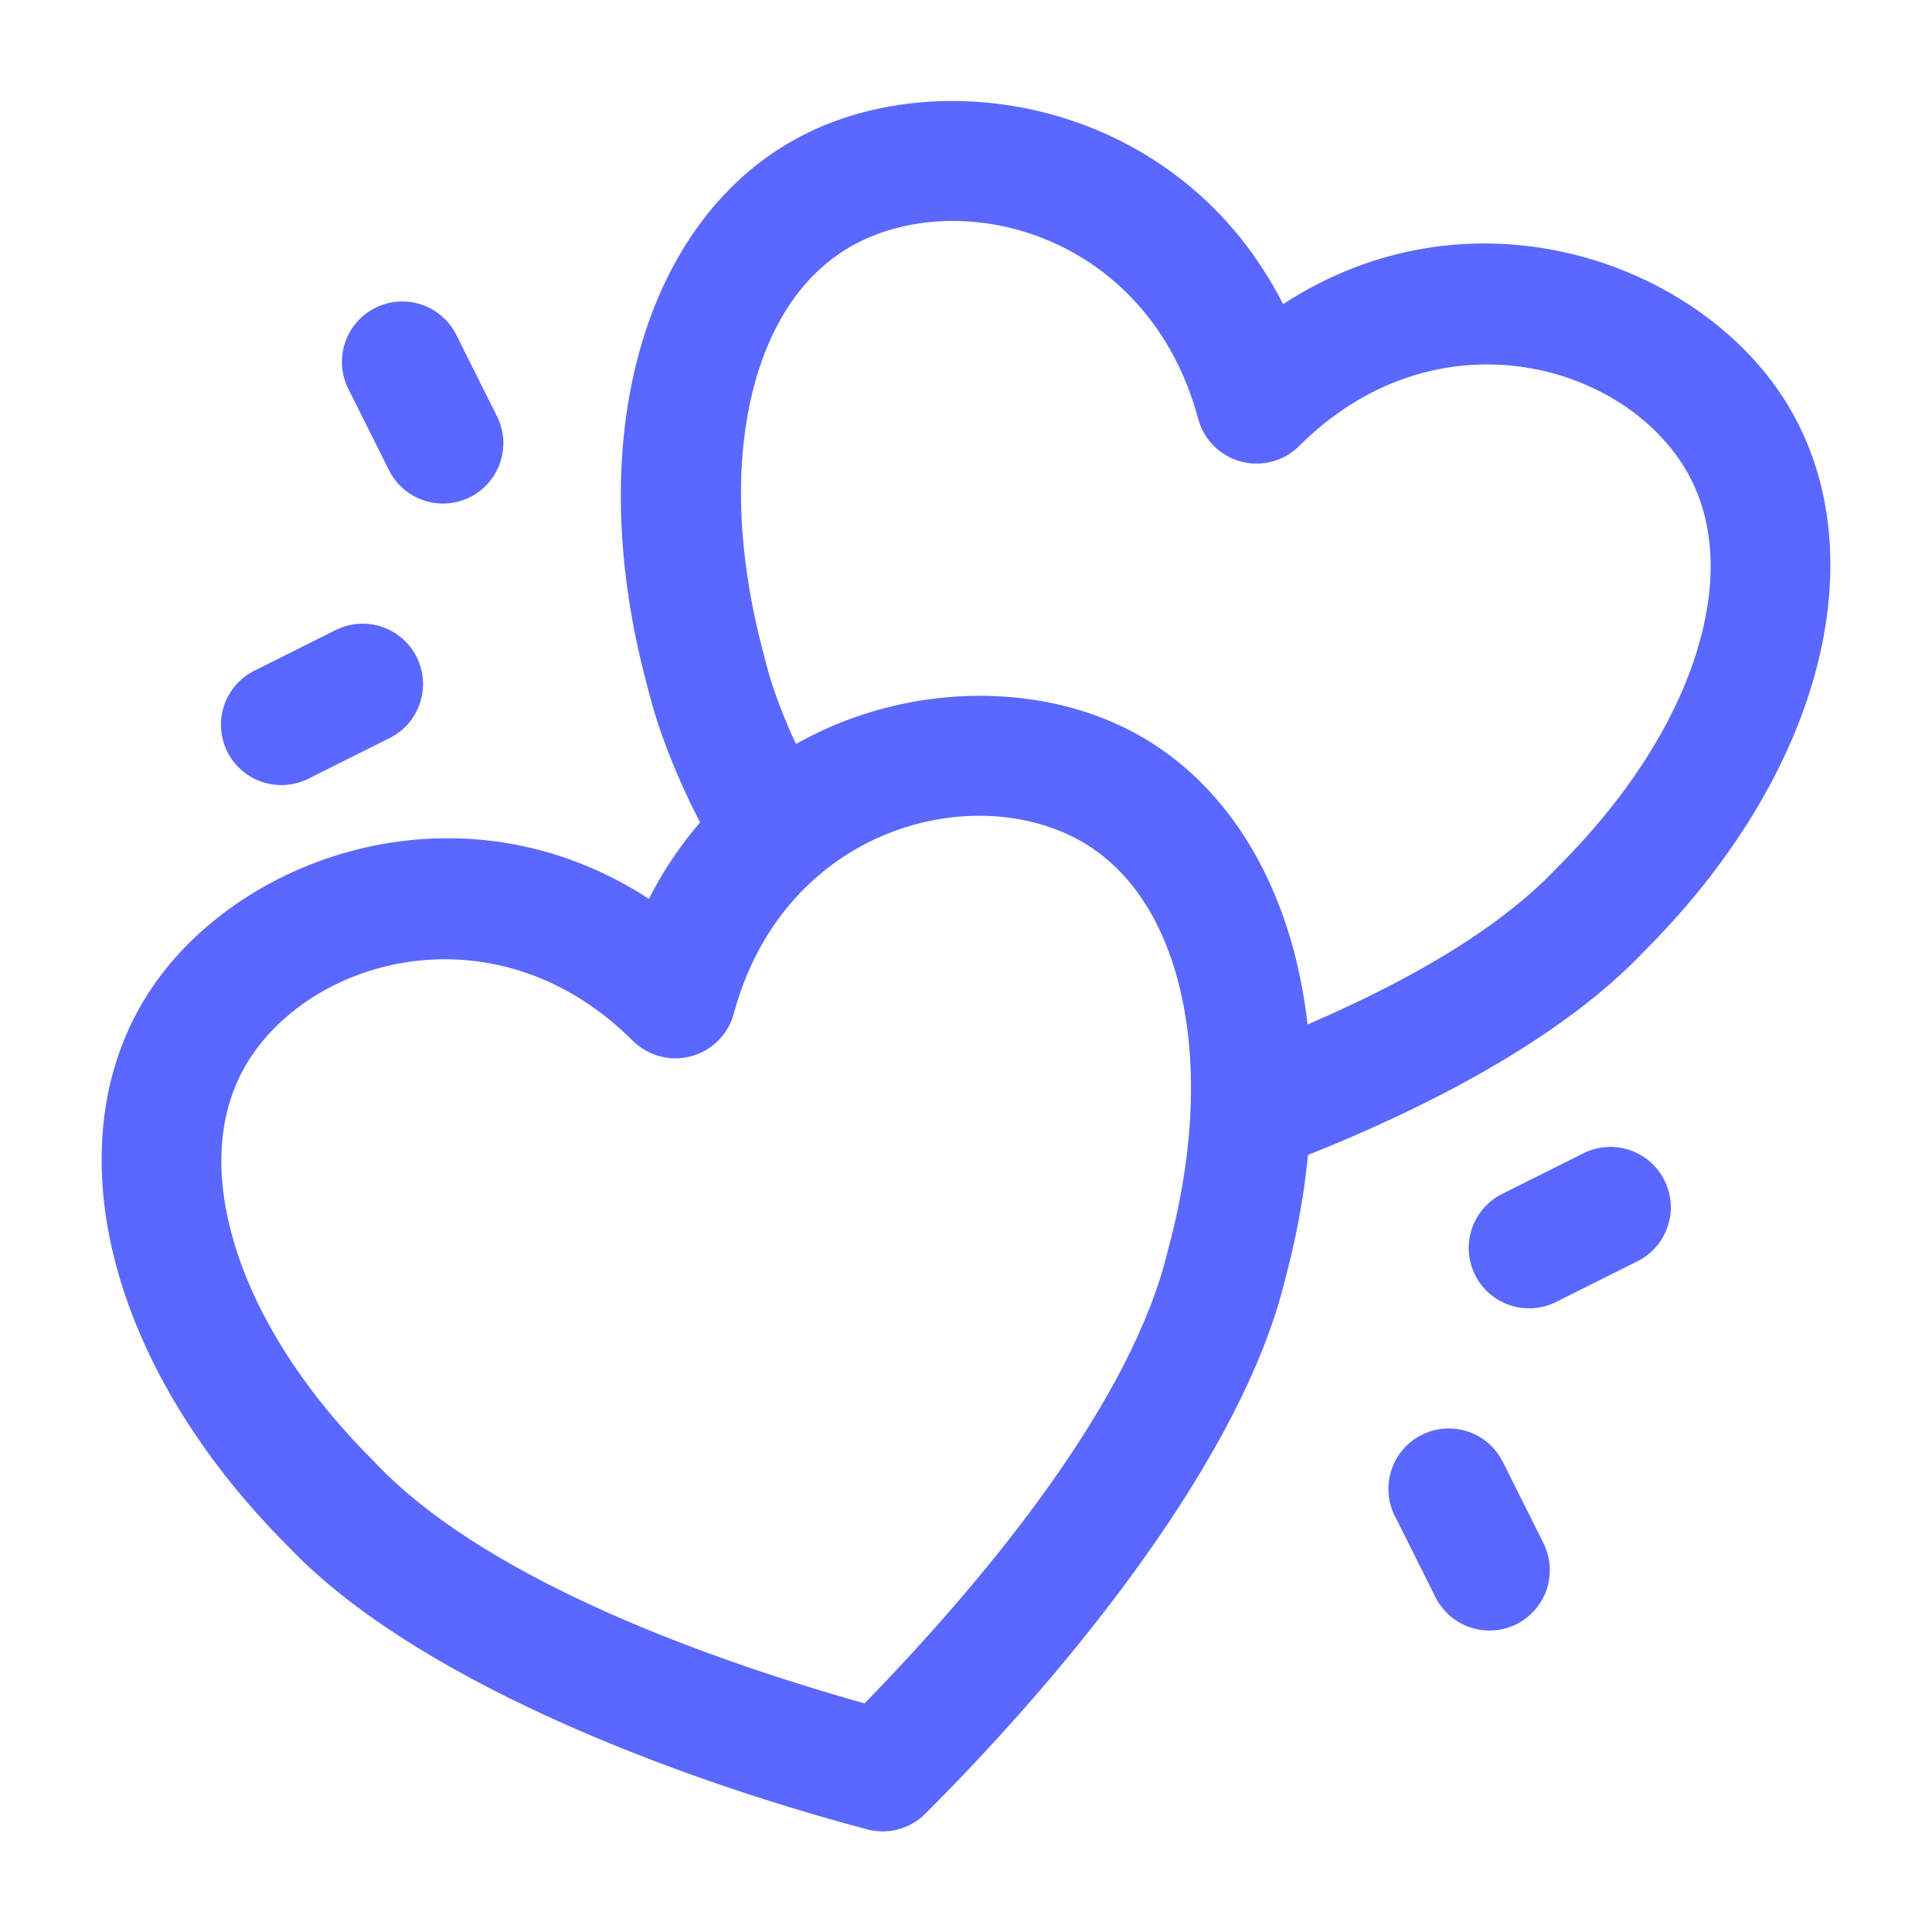
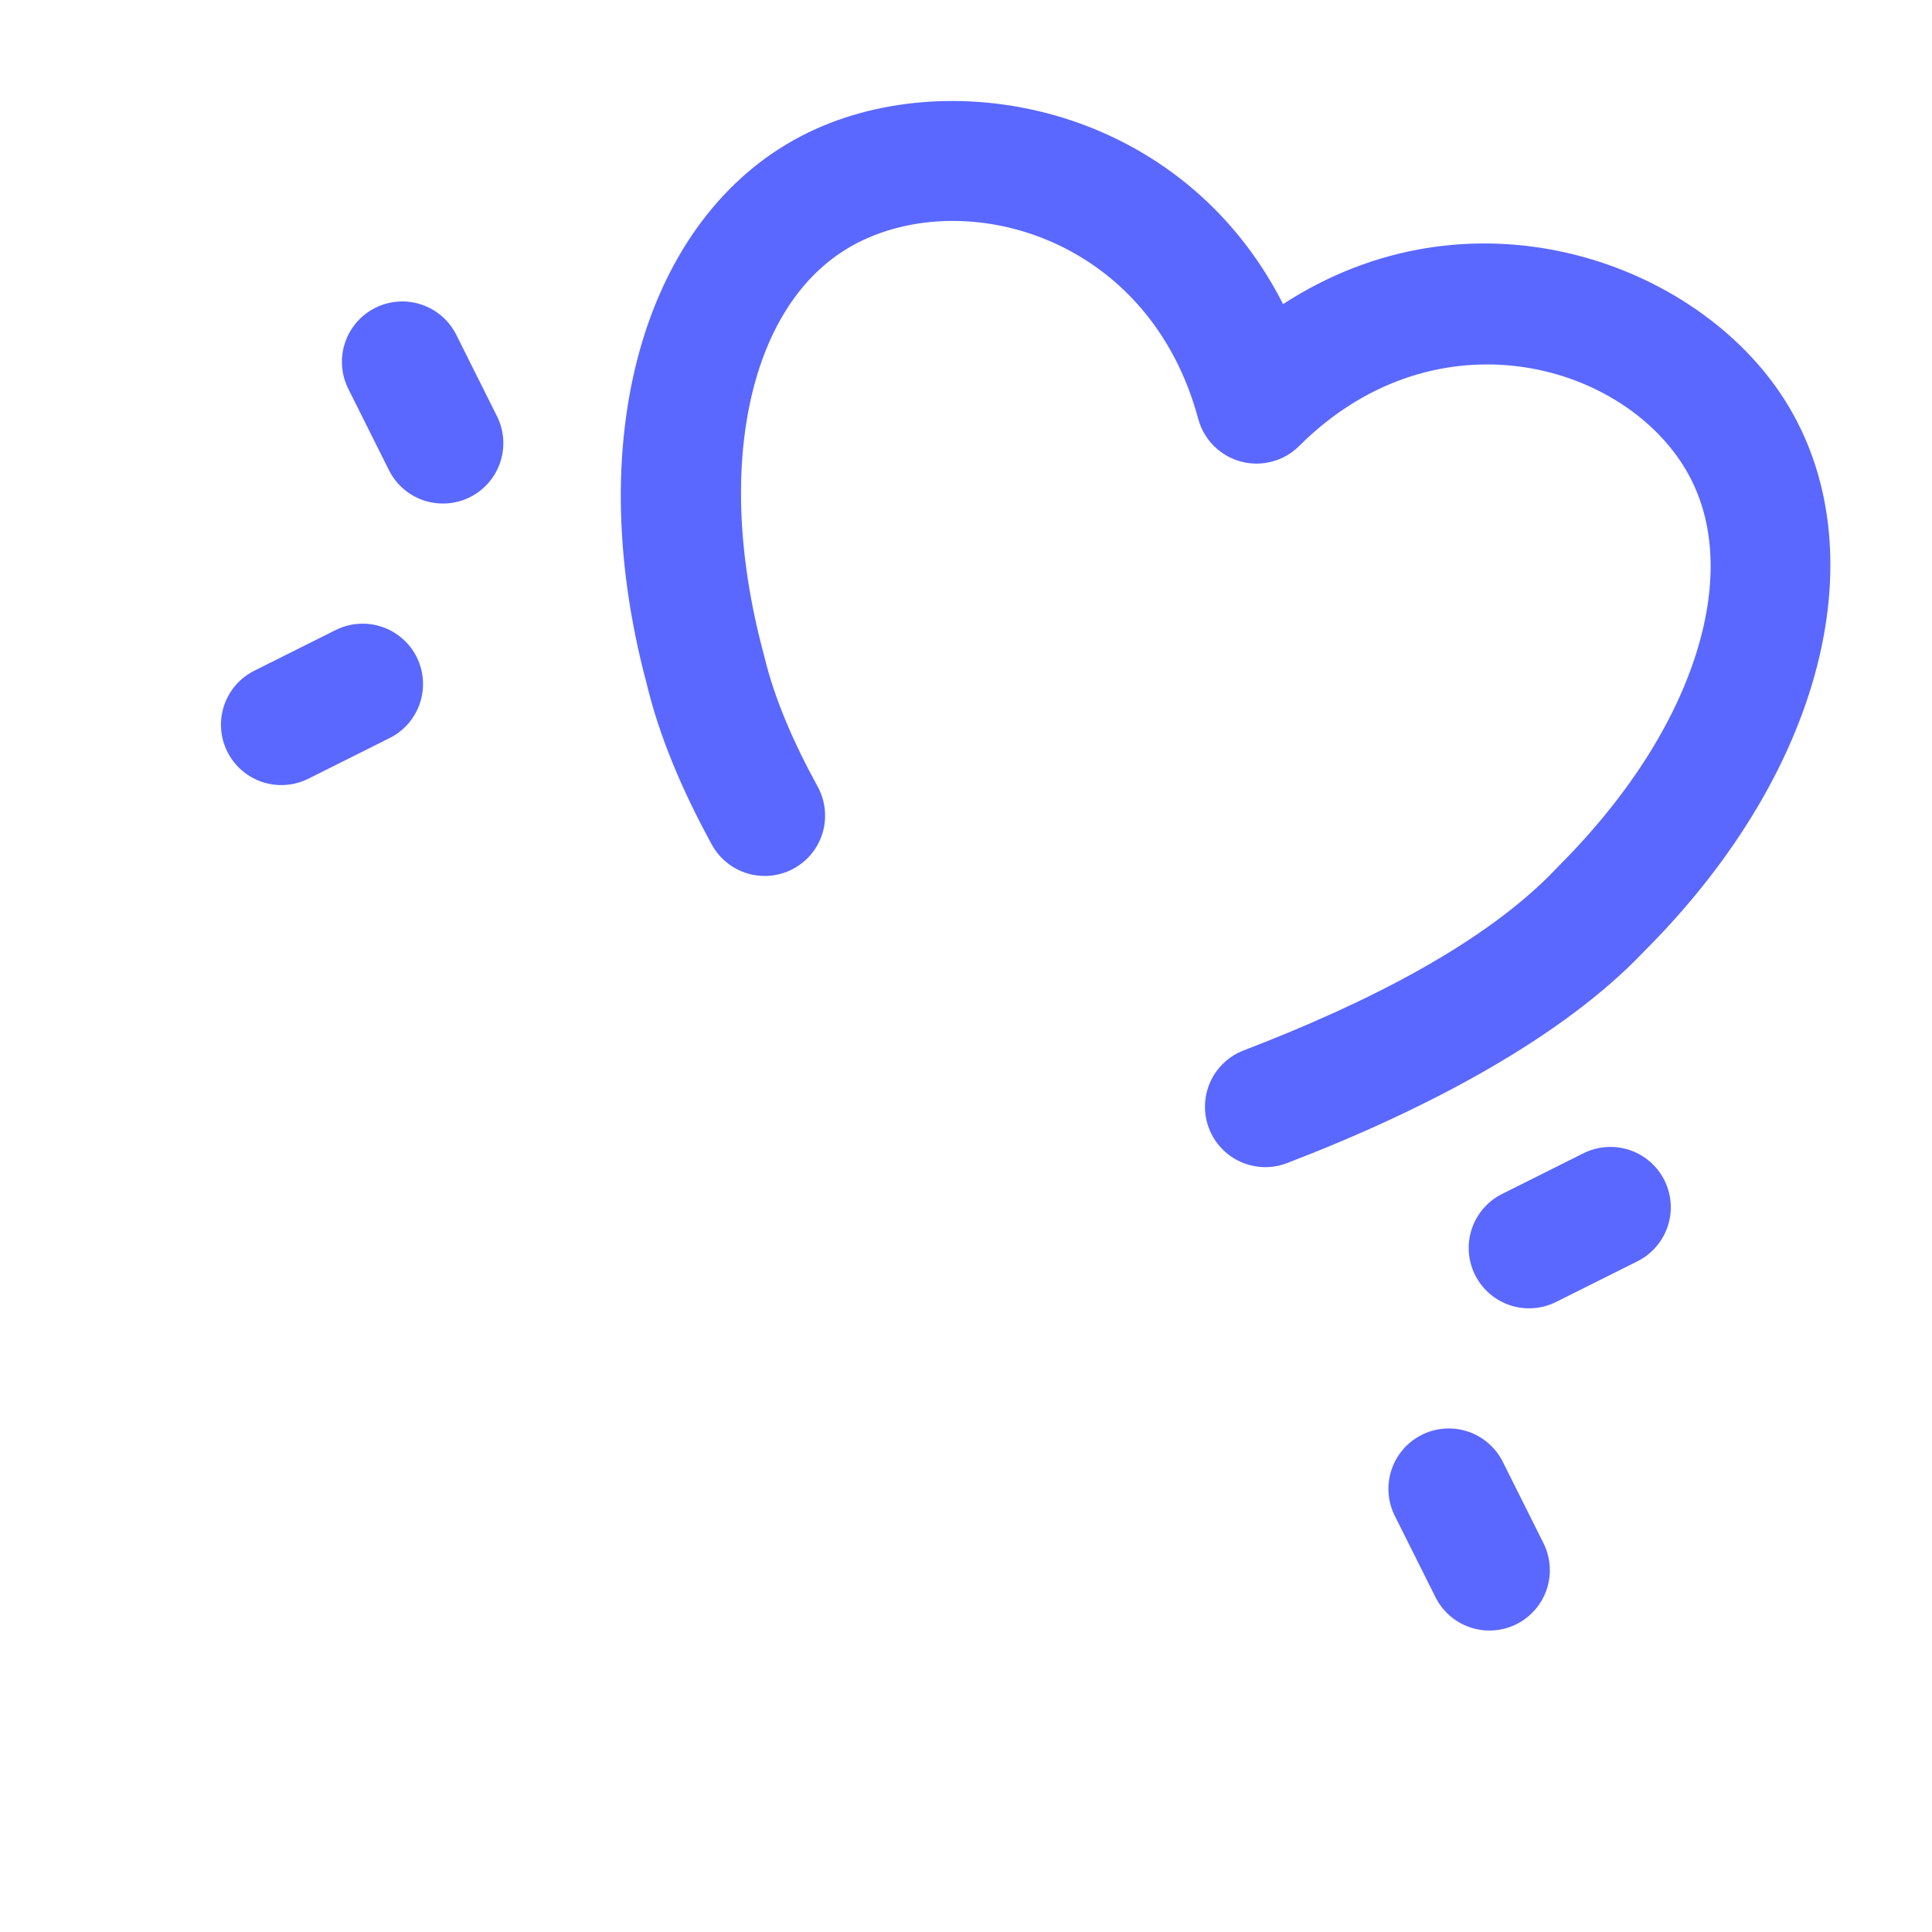
<svg xmlns="http://www.w3.org/2000/svg" width="82" height="82" viewBox="0 0 82 82" fill="none">
-   <path fill-rule="evenodd" clip-rule="evenodd" d="M27.542 38.151C31.792 29.787 41.482 27.863 47.68 30.863C54.41 34.115 57.465 43.405 54.544 54.304C52.76 61.719 45.606 70.66 39.271 76.981C38.953 77.298 38.558 77.526 38.125 77.643C37.691 77.759 37.235 77.759 36.801 77.644C28.153 75.338 17.486 71.169 12.235 65.641C4.254 57.663 2.255 48.093 6.457 41.909C10.325 36.21 19.68 33.032 27.542 38.151ZM26.858 44.174C21.276 38.602 13.633 40.467 10.698 44.786C9.269 46.887 9.075 49.548 9.826 52.354C10.687 55.569 12.768 58.934 15.881 62.036L15.932 62.091C20.357 66.769 29.185 70.182 36.692 72.297C42.134 66.714 48.076 59.341 49.566 53.081C49.572 53.056 49.579 53.031 49.586 53.006C50.727 48.763 50.847 44.806 49.986 41.591C49.234 38.786 47.734 36.579 45.449 35.475C40.747 33.2 33.196 35.407 31.143 43.026C31.025 43.459 30.796 43.854 30.478 44.171C30.16 44.488 29.764 44.716 29.331 44.832C28.897 44.948 28.441 44.949 28.007 44.833C27.573 44.718 27.177 44.49 26.858 44.174Z" fill="#5A68FF" />
  <path fill-rule="evenodd" clip-rule="evenodd" d="M54.622 49.367C54.308 49.488 53.973 49.545 53.636 49.536C53.3 49.527 52.969 49.452 52.661 49.315C52.354 49.178 52.076 48.982 51.845 48.737C51.613 48.493 51.432 48.206 51.312 47.891C51.191 47.577 51.134 47.242 51.143 46.906C51.152 46.569 51.227 46.238 51.364 45.93C51.501 45.623 51.697 45.346 51.941 45.114C52.186 44.882 52.473 44.701 52.788 44.581C58.029 42.572 63.078 40.009 66.068 36.849L66.119 36.794C69.232 33.688 71.313 30.323 72.174 27.108C72.925 24.303 72.731 21.641 71.302 19.543C68.368 15.221 60.724 13.356 55.142 18.928C54.824 19.246 54.428 19.474 53.993 19.59C53.559 19.706 53.102 19.706 52.668 19.59C52.234 19.473 51.839 19.245 51.521 18.927C51.203 18.61 50.974 18.214 50.857 17.78C48.804 10.161 41.253 7.954 36.551 10.229C34.266 11.336 32.766 13.544 32.014 16.345C31.153 19.56 31.273 23.517 32.414 27.764L32.434 27.836C32.855 29.612 33.661 31.485 34.703 33.384C34.865 33.679 34.967 34.003 35.004 34.337C35.041 34.672 35.012 35.01 34.918 35.333C34.824 35.656 34.667 35.957 34.457 36.219C34.246 36.482 33.986 36.7 33.692 36.862C33.397 37.024 33.073 37.127 32.739 37.163C32.404 37.2 32.066 37.171 31.743 37.077C31.42 36.983 31.119 36.827 30.856 36.616C30.594 36.406 30.375 36.146 30.214 35.851C28.939 33.528 27.979 31.232 27.456 29.055C24.535 18.156 27.59 8.873 34.32 5.617C40.518 2.617 50.208 4.541 54.458 12.908C62.32 7.787 71.675 10.967 75.543 16.663C79.742 22.847 77.746 32.417 69.789 40.371C66.355 44 60.636 47.061 54.622 49.367ZM21.084 17.647C21.238 17.948 21.33 18.277 21.356 18.614C21.381 18.952 21.34 19.291 21.234 19.612C21.128 19.933 20.96 20.23 20.739 20.486C20.517 20.742 20.248 20.951 19.945 21.102C19.643 21.253 19.313 21.343 18.976 21.366C18.638 21.389 18.3 21.345 17.979 21.237C17.659 21.128 17.363 20.958 17.109 20.735C16.855 20.511 16.648 20.24 16.499 19.936L14.791 16.52C14.637 16.218 14.545 15.889 14.519 15.552C14.494 15.215 14.535 14.876 14.641 14.555C14.747 14.234 14.915 13.937 15.136 13.681C15.357 13.425 15.627 13.216 15.93 13.065C16.232 12.914 16.562 12.824 16.899 12.801C17.237 12.777 17.575 12.821 17.896 12.93C18.216 13.038 18.512 13.209 18.766 13.432C19.02 13.655 19.227 13.927 19.376 14.23L21.084 17.647ZM59.207 64.353C59.054 64.052 58.962 63.723 58.936 63.386C58.91 63.048 58.952 62.709 59.057 62.388C59.163 62.067 59.332 61.77 59.553 61.514C59.774 61.258 60.044 61.049 60.346 60.898C60.649 60.747 60.978 60.657 61.316 60.634C61.653 60.611 61.992 60.655 62.312 60.763C62.633 60.871 62.928 61.042 63.182 61.266C63.437 61.489 63.644 61.76 63.793 62.064L65.501 65.48C65.654 65.782 65.746 66.111 65.772 66.448C65.798 66.785 65.757 67.124 65.651 67.445C65.545 67.766 65.377 68.063 65.155 68.319C64.934 68.575 64.664 68.784 64.362 68.936C64.059 69.087 63.73 69.176 63.392 69.199C63.055 69.222 62.716 69.178 62.396 69.07C62.076 68.962 61.78 68.791 61.526 68.568C61.272 68.345 61.064 68.073 60.916 67.77L59.207 64.353ZM13.103 33.043C12.802 33.196 12.473 33.288 12.136 33.314C11.798 33.34 11.459 33.298 11.138 33.193C10.817 33.087 10.52 32.918 10.264 32.697C10.008 32.476 9.799 32.206 9.648 31.904C9.497 31.601 9.407 31.271 9.384 30.934C9.361 30.597 9.405 30.258 9.513 29.938C9.622 29.617 9.792 29.322 10.015 29.067C10.239 28.814 10.51 28.606 10.814 28.457L14.23 26.749C14.532 26.596 14.861 26.503 15.198 26.478C15.535 26.452 15.874 26.493 16.195 26.599C16.516 26.705 16.813 26.873 17.069 27.095C17.325 27.316 17.534 27.586 17.686 27.888C17.837 28.191 17.926 28.52 17.949 28.858C17.972 29.195 17.928 29.534 17.82 29.854C17.712 30.174 17.541 30.47 17.318 30.724C17.095 30.978 16.823 31.186 16.52 31.334L13.103 33.043ZM67.189 48.957C67.49 48.804 67.819 48.712 68.156 48.686C68.493 48.66 68.832 48.702 69.153 48.807C69.475 48.913 69.772 49.082 70.028 49.303C70.283 49.524 70.493 49.794 70.644 50.096C70.795 50.399 70.885 50.728 70.908 51.066C70.931 51.403 70.887 51.742 70.778 52.062C70.67 52.383 70.499 52.678 70.276 52.932C70.053 53.187 69.782 53.394 69.478 53.543L66.061 55.251C65.76 55.404 65.431 55.497 65.094 55.522C64.757 55.548 64.418 55.507 64.097 55.401C63.775 55.295 63.478 55.127 63.222 54.905C62.967 54.684 62.757 54.414 62.606 54.112C62.455 53.809 62.365 53.48 62.342 53.142C62.319 52.805 62.363 52.466 62.471 52.146C62.58 51.826 62.751 51.53 62.974 51.276C63.197 51.022 63.468 50.814 63.772 50.666L67.189 48.957Z" fill="#5A68FF" />
</svg>